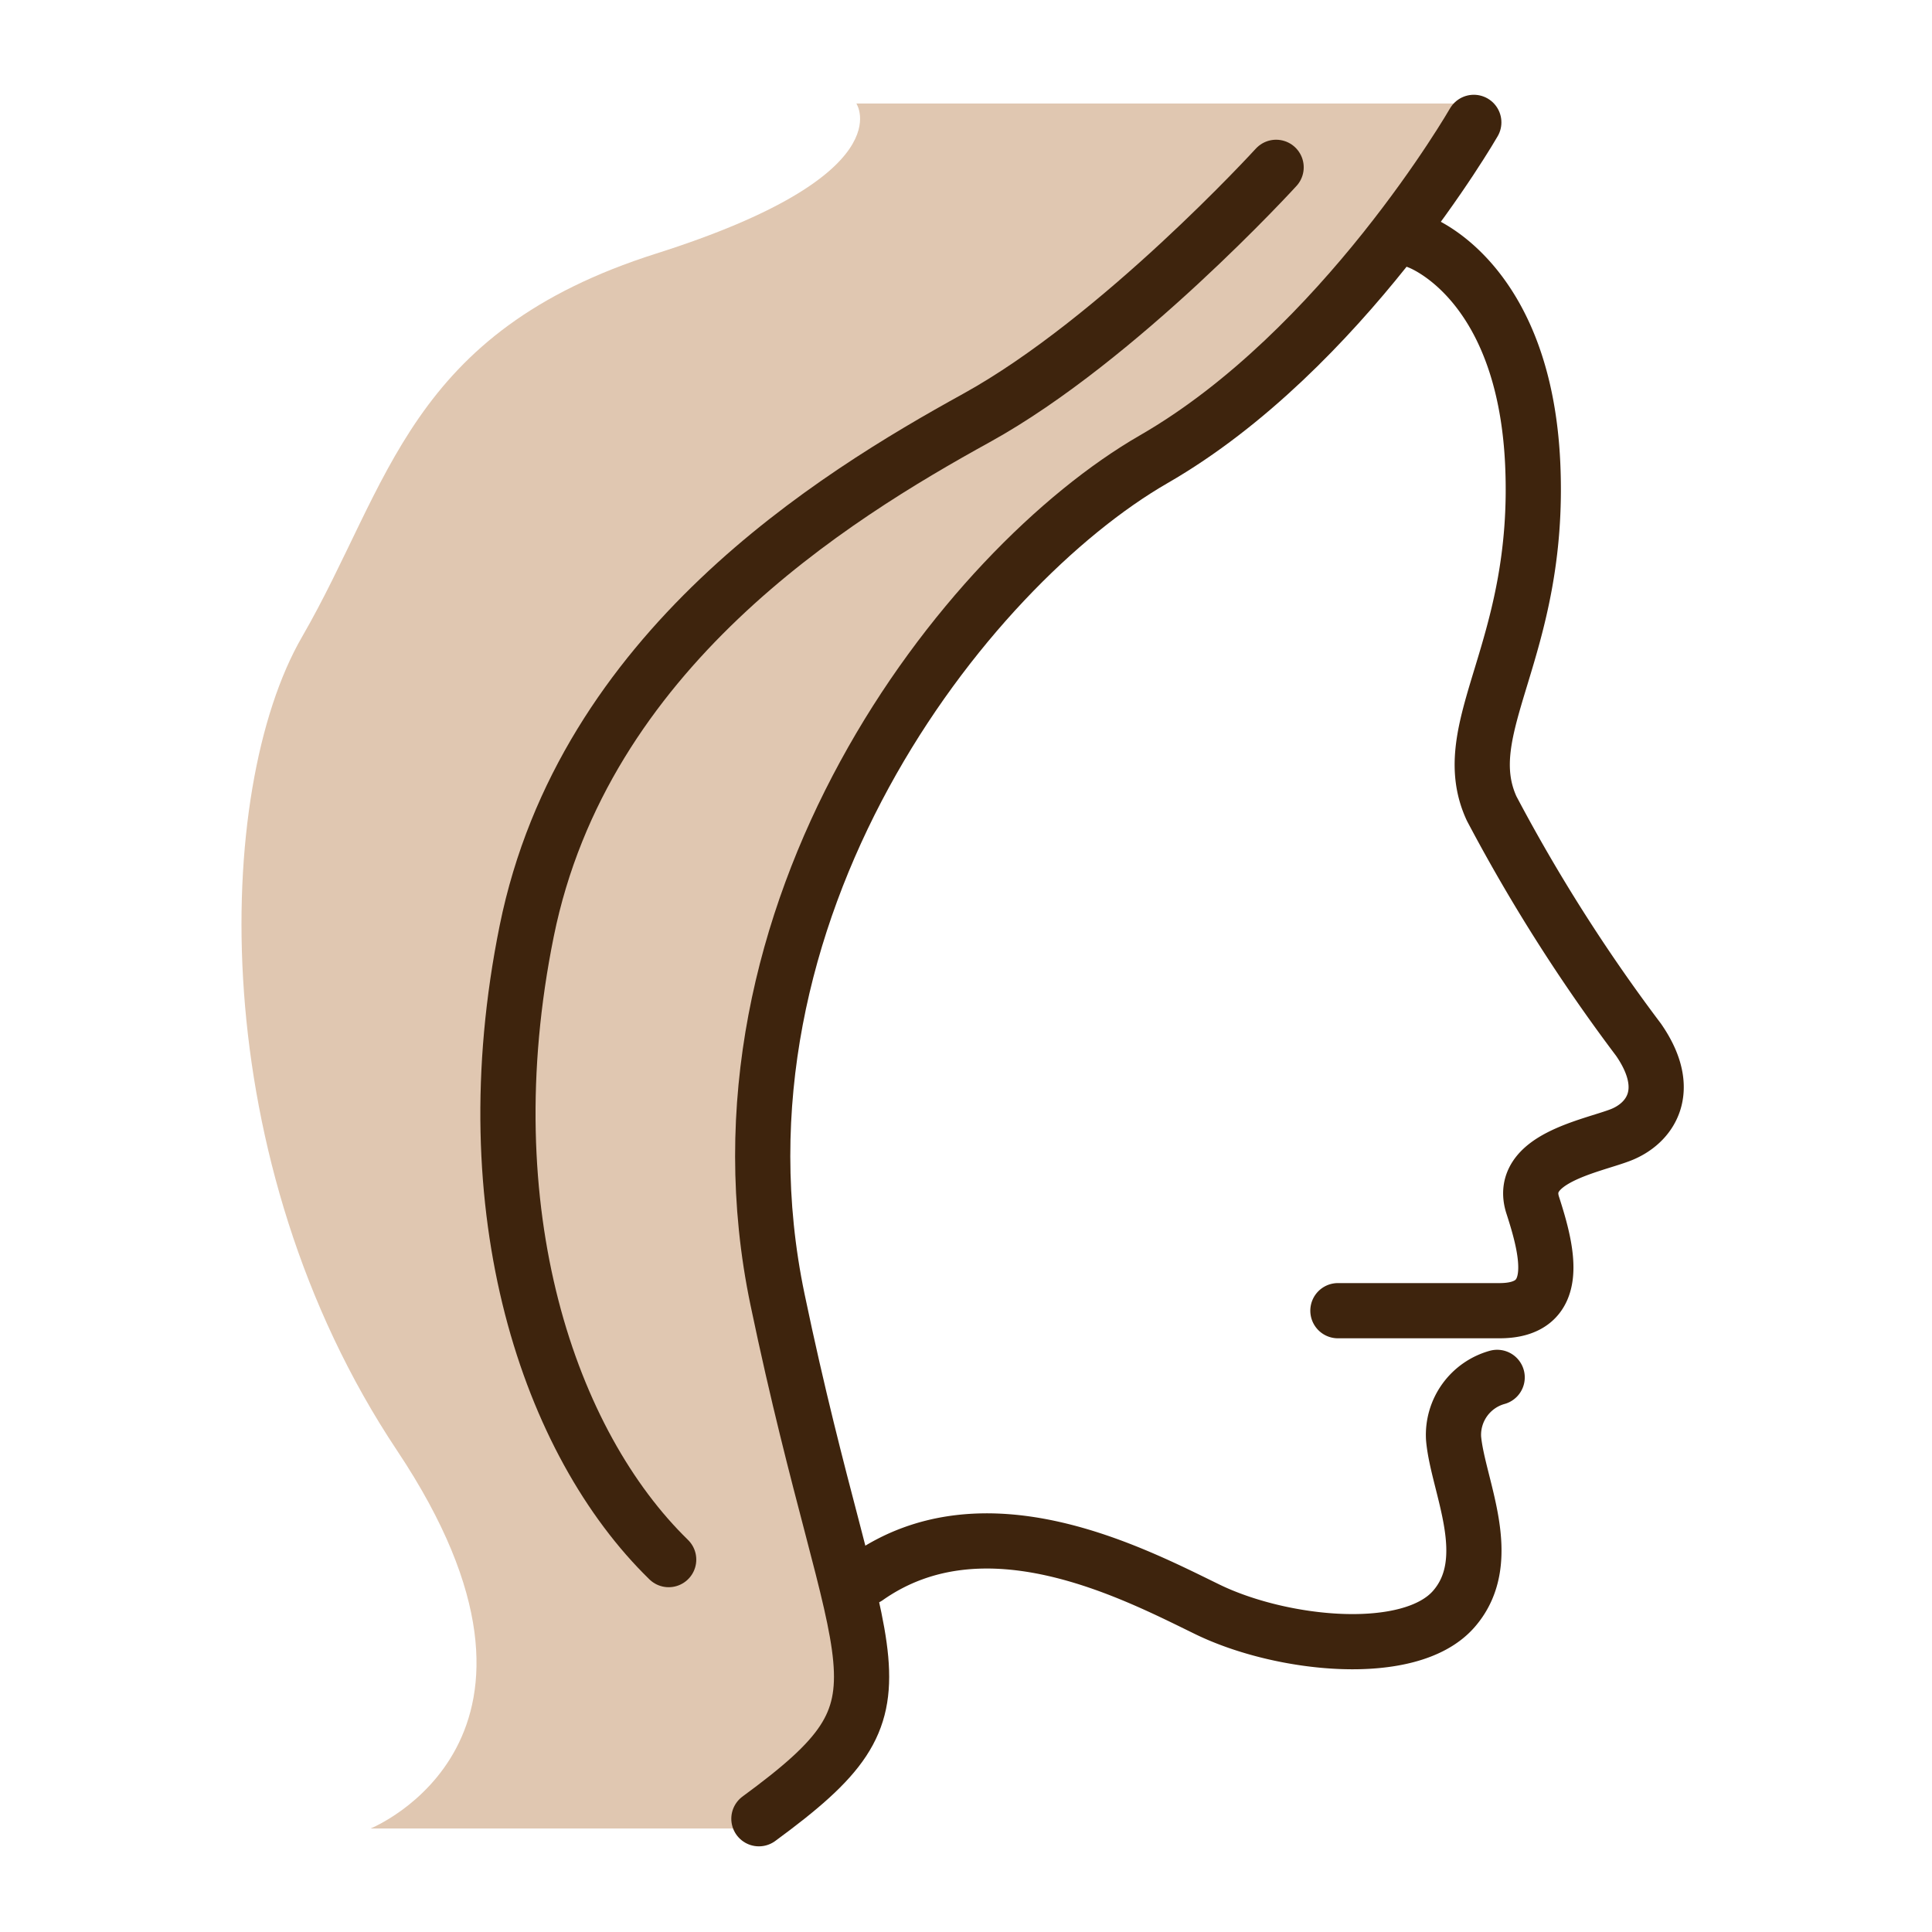
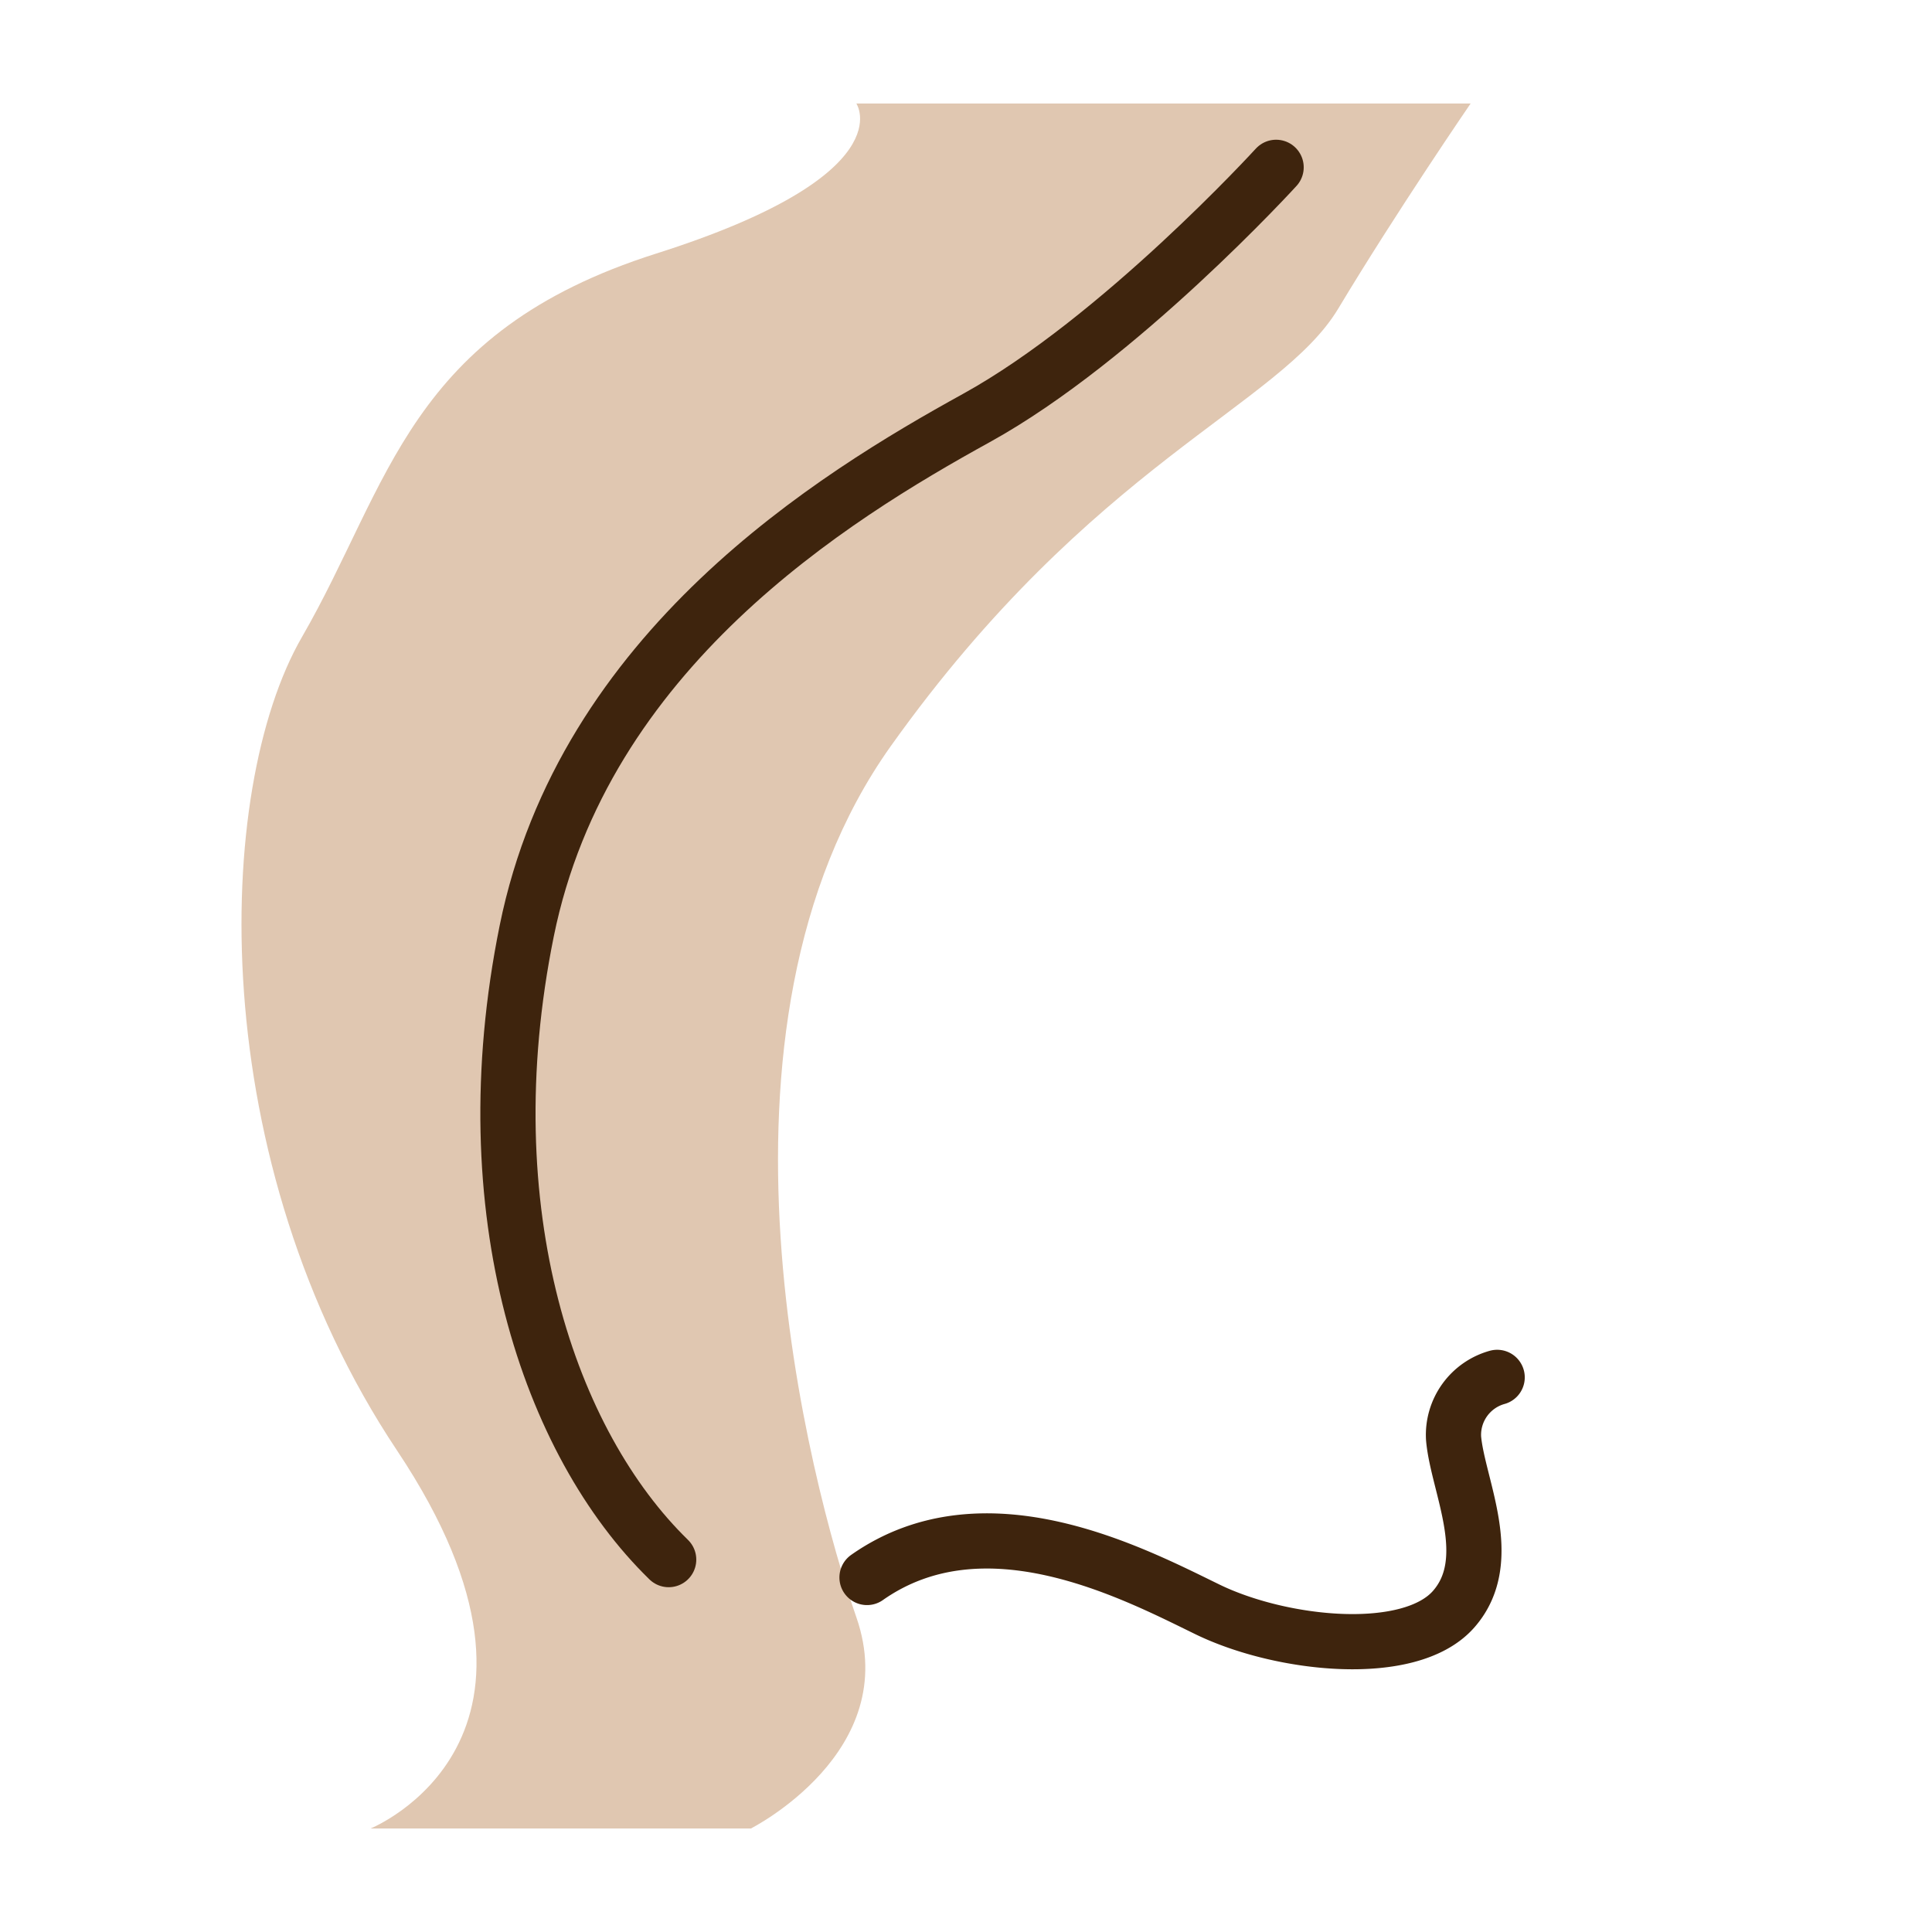
<svg xmlns="http://www.w3.org/2000/svg" width="56" height="56" viewBox="0 0 56 56">
  <defs>
    <clipPath id="clip-path">
      <rect id="長方形_645" data-name="長方形 645" width="56" height="56" transform="translate(214 13)" fill="#fff" stroke="#707070" stroke-width="1" />
    </clipPath>
  </defs>
  <g id="cat-ico03" transform="translate(-214 -13)" clip-path="url(#clip-path)">
    <g id="グループ_14499" data-name="グループ 14499" transform="translate(1.496 2.465)">
      <path id="パス_65207" data-name="パス 65207" d="M232.326,13.535s1.39,2.068-5.8,4.349S218.817,24.568,216.256,29s-2.838,15.187,2.758,23.581-.77,10.954-.77,10.954h11.024s4.412-2.224,3.06-6.117-4.844-17.062,1-25.262,11.267-9.848,12.964-12.673,3.839-5.948,3.839-5.948Z" transform="translate(5)" fill="#e0c7b1" />
-       <path id="パス_65208" data-name="パス 65208" d="M247.541,13.13s-3.8,6.609-9.274,9.762S225.012,36,227.359,47.251s4.265,11.525-.54,15.049" transform="translate(7.682 0.952)" fill="none" stroke="#3e240d" stroke-linecap="round" stroke-width="1.6" />
      <path id="パス_65209" data-name="パス 65209" d="M242.172,15.548s-4.543,4.98-8.688,7.266S222.1,29.541,220.45,37.685s.664,14.856,4.115,18.219" transform="translate(7.321 -0.163)" fill="none" stroke="#3e240d" stroke-linecap="round" stroke-width="1.6" />
-       <path id="パス_65211" data-name="パス 65211" d="M247.4,16.889s3.083,1.066,3.325,6.456-2.275,7.622-1.191,9.977a49.586,49.586,0,0,0,4.256,6.7c1.027,1.48.335,2.437-.53,2.767s-2.968.694-2.535,2.032.869,3.057-.961,3.057h-4.686" transform="translate(6.206 0.648)" fill="none" stroke="#3e240d" stroke-linecap="round" stroke-width="1.6" />
      <path id="パス_65212" data-name="パス 65212" d="M248.494,52.705a1.731,1.731,0,0,0-1.264,1.759c.116,1.373,1.268,3.524,0,4.963s-4.988,1.05-7.14,0-6.454-3.316-9.861-.922" transform="translate(7.406 -2.246)" fill="none" stroke="#3e240d" stroke-linecap="round" stroke-width="1.6" />
    </g>
  </g>
</svg>